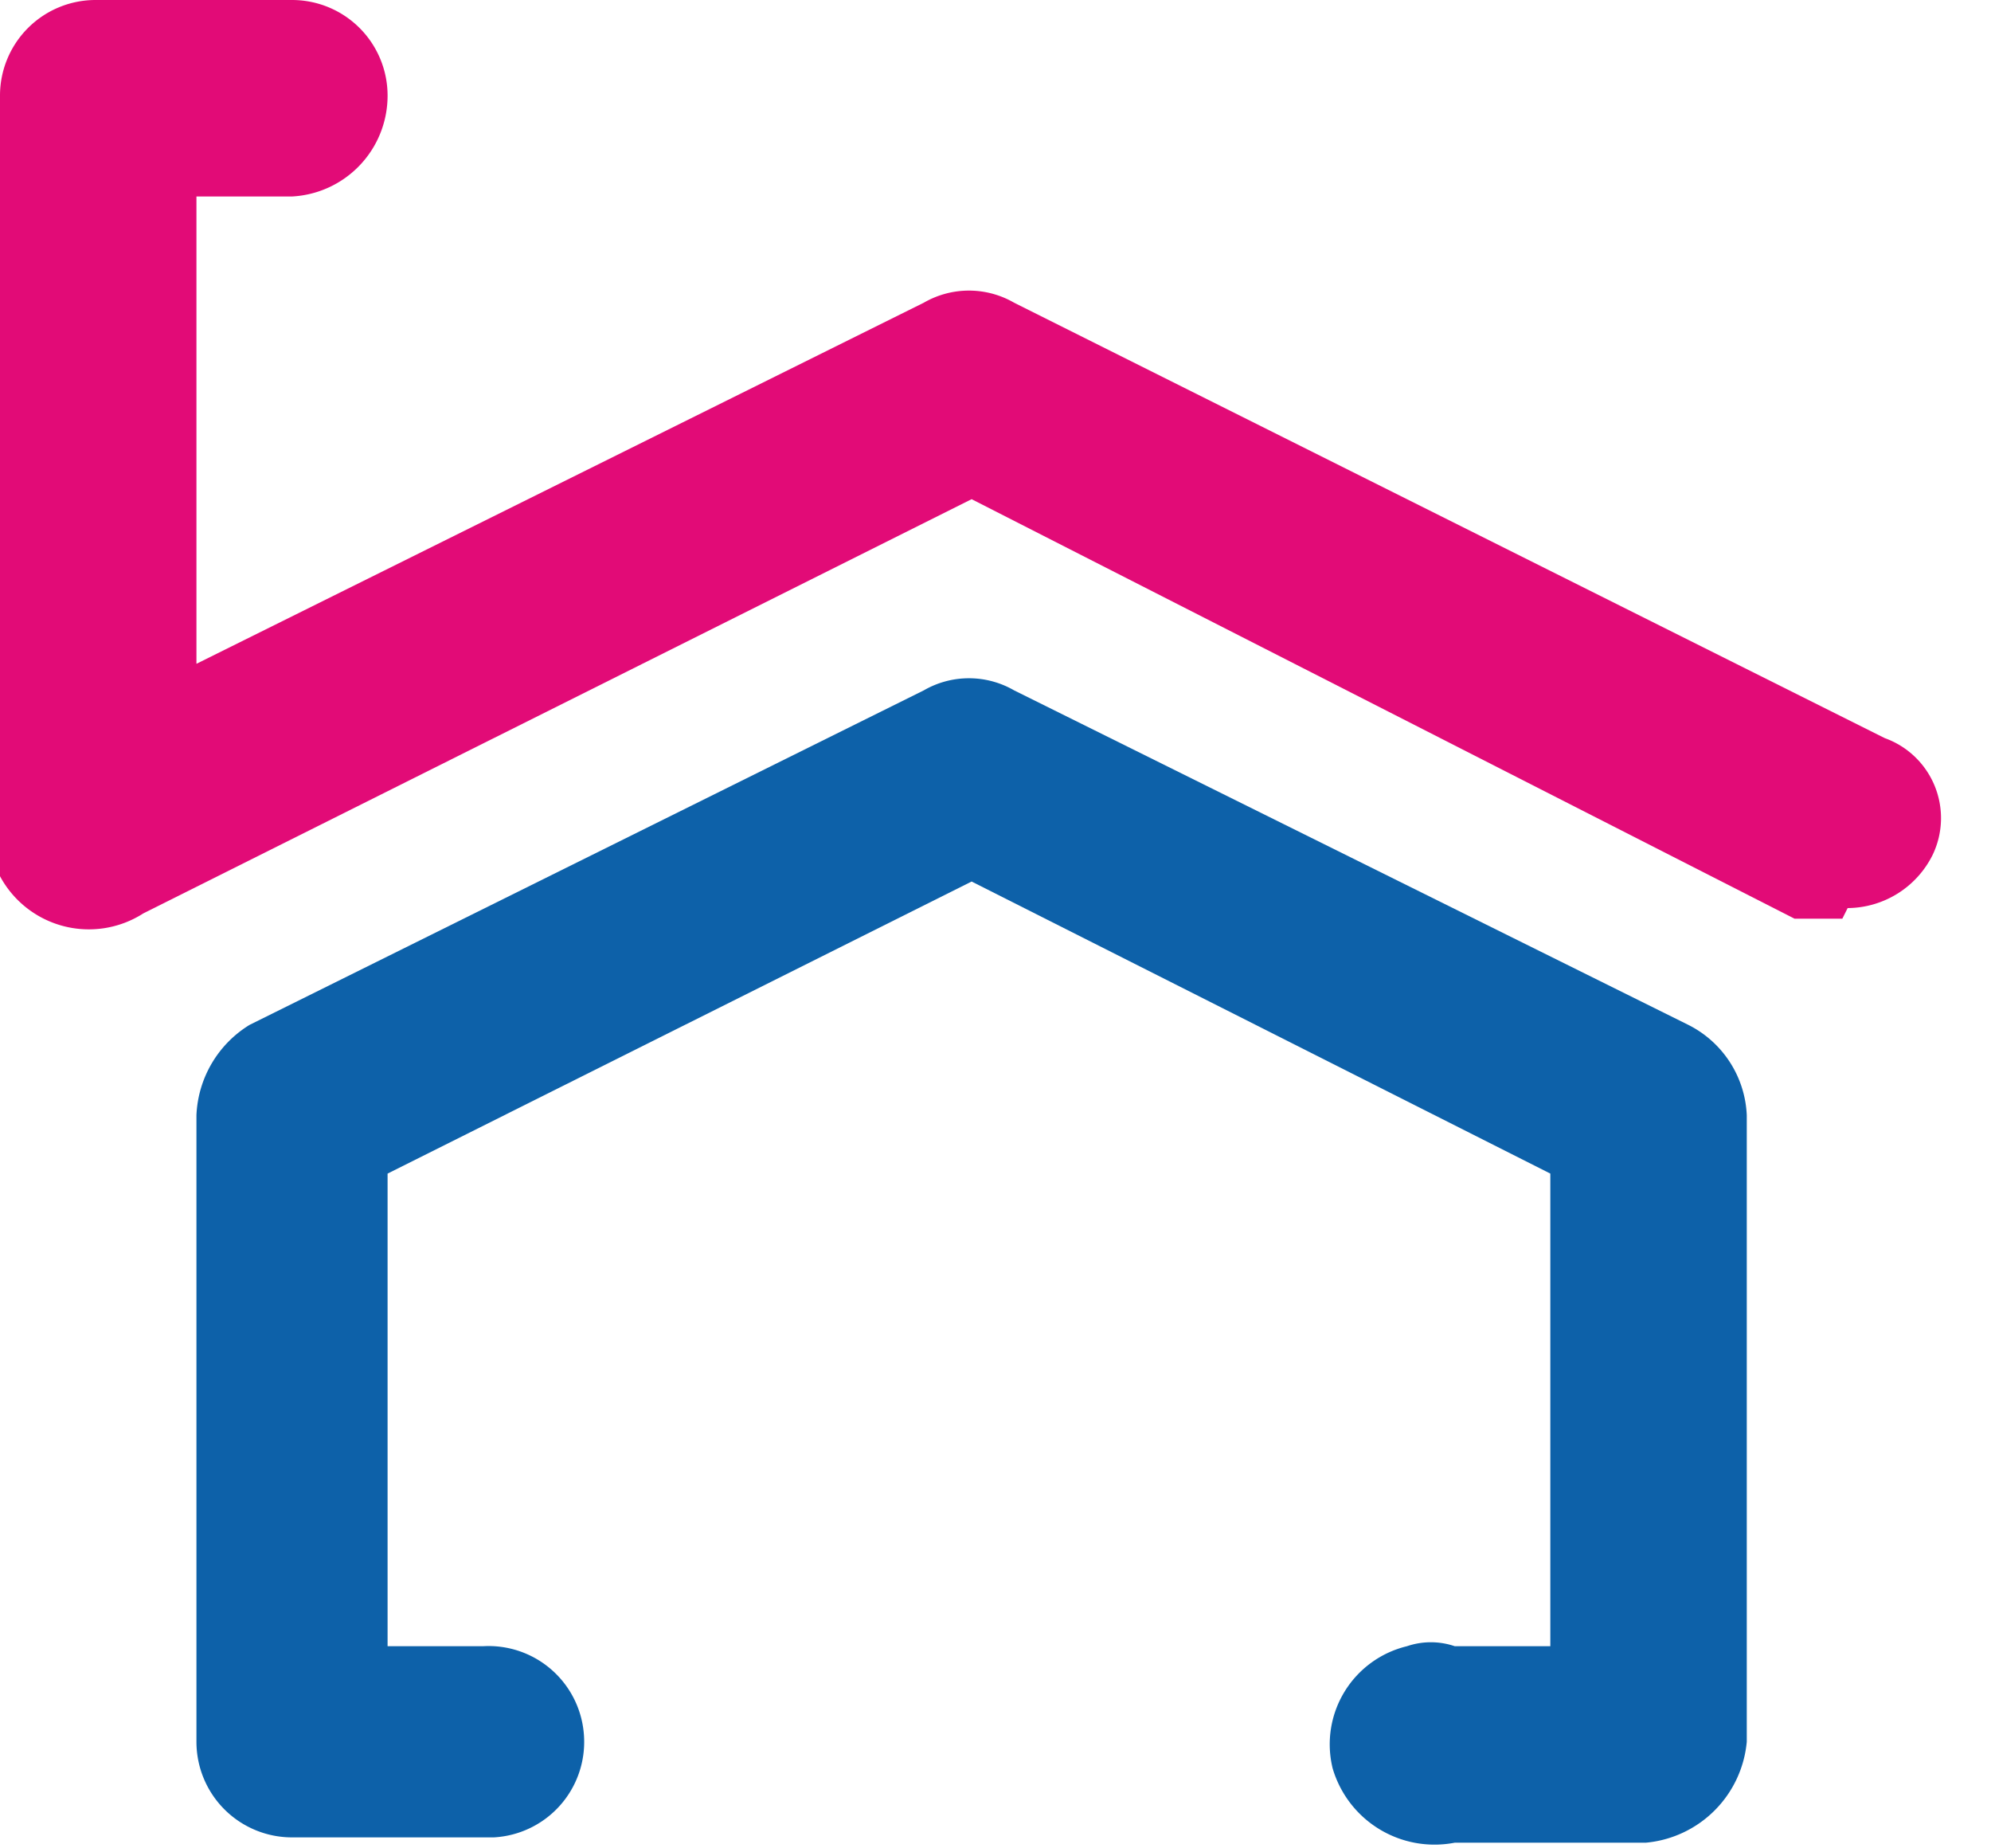
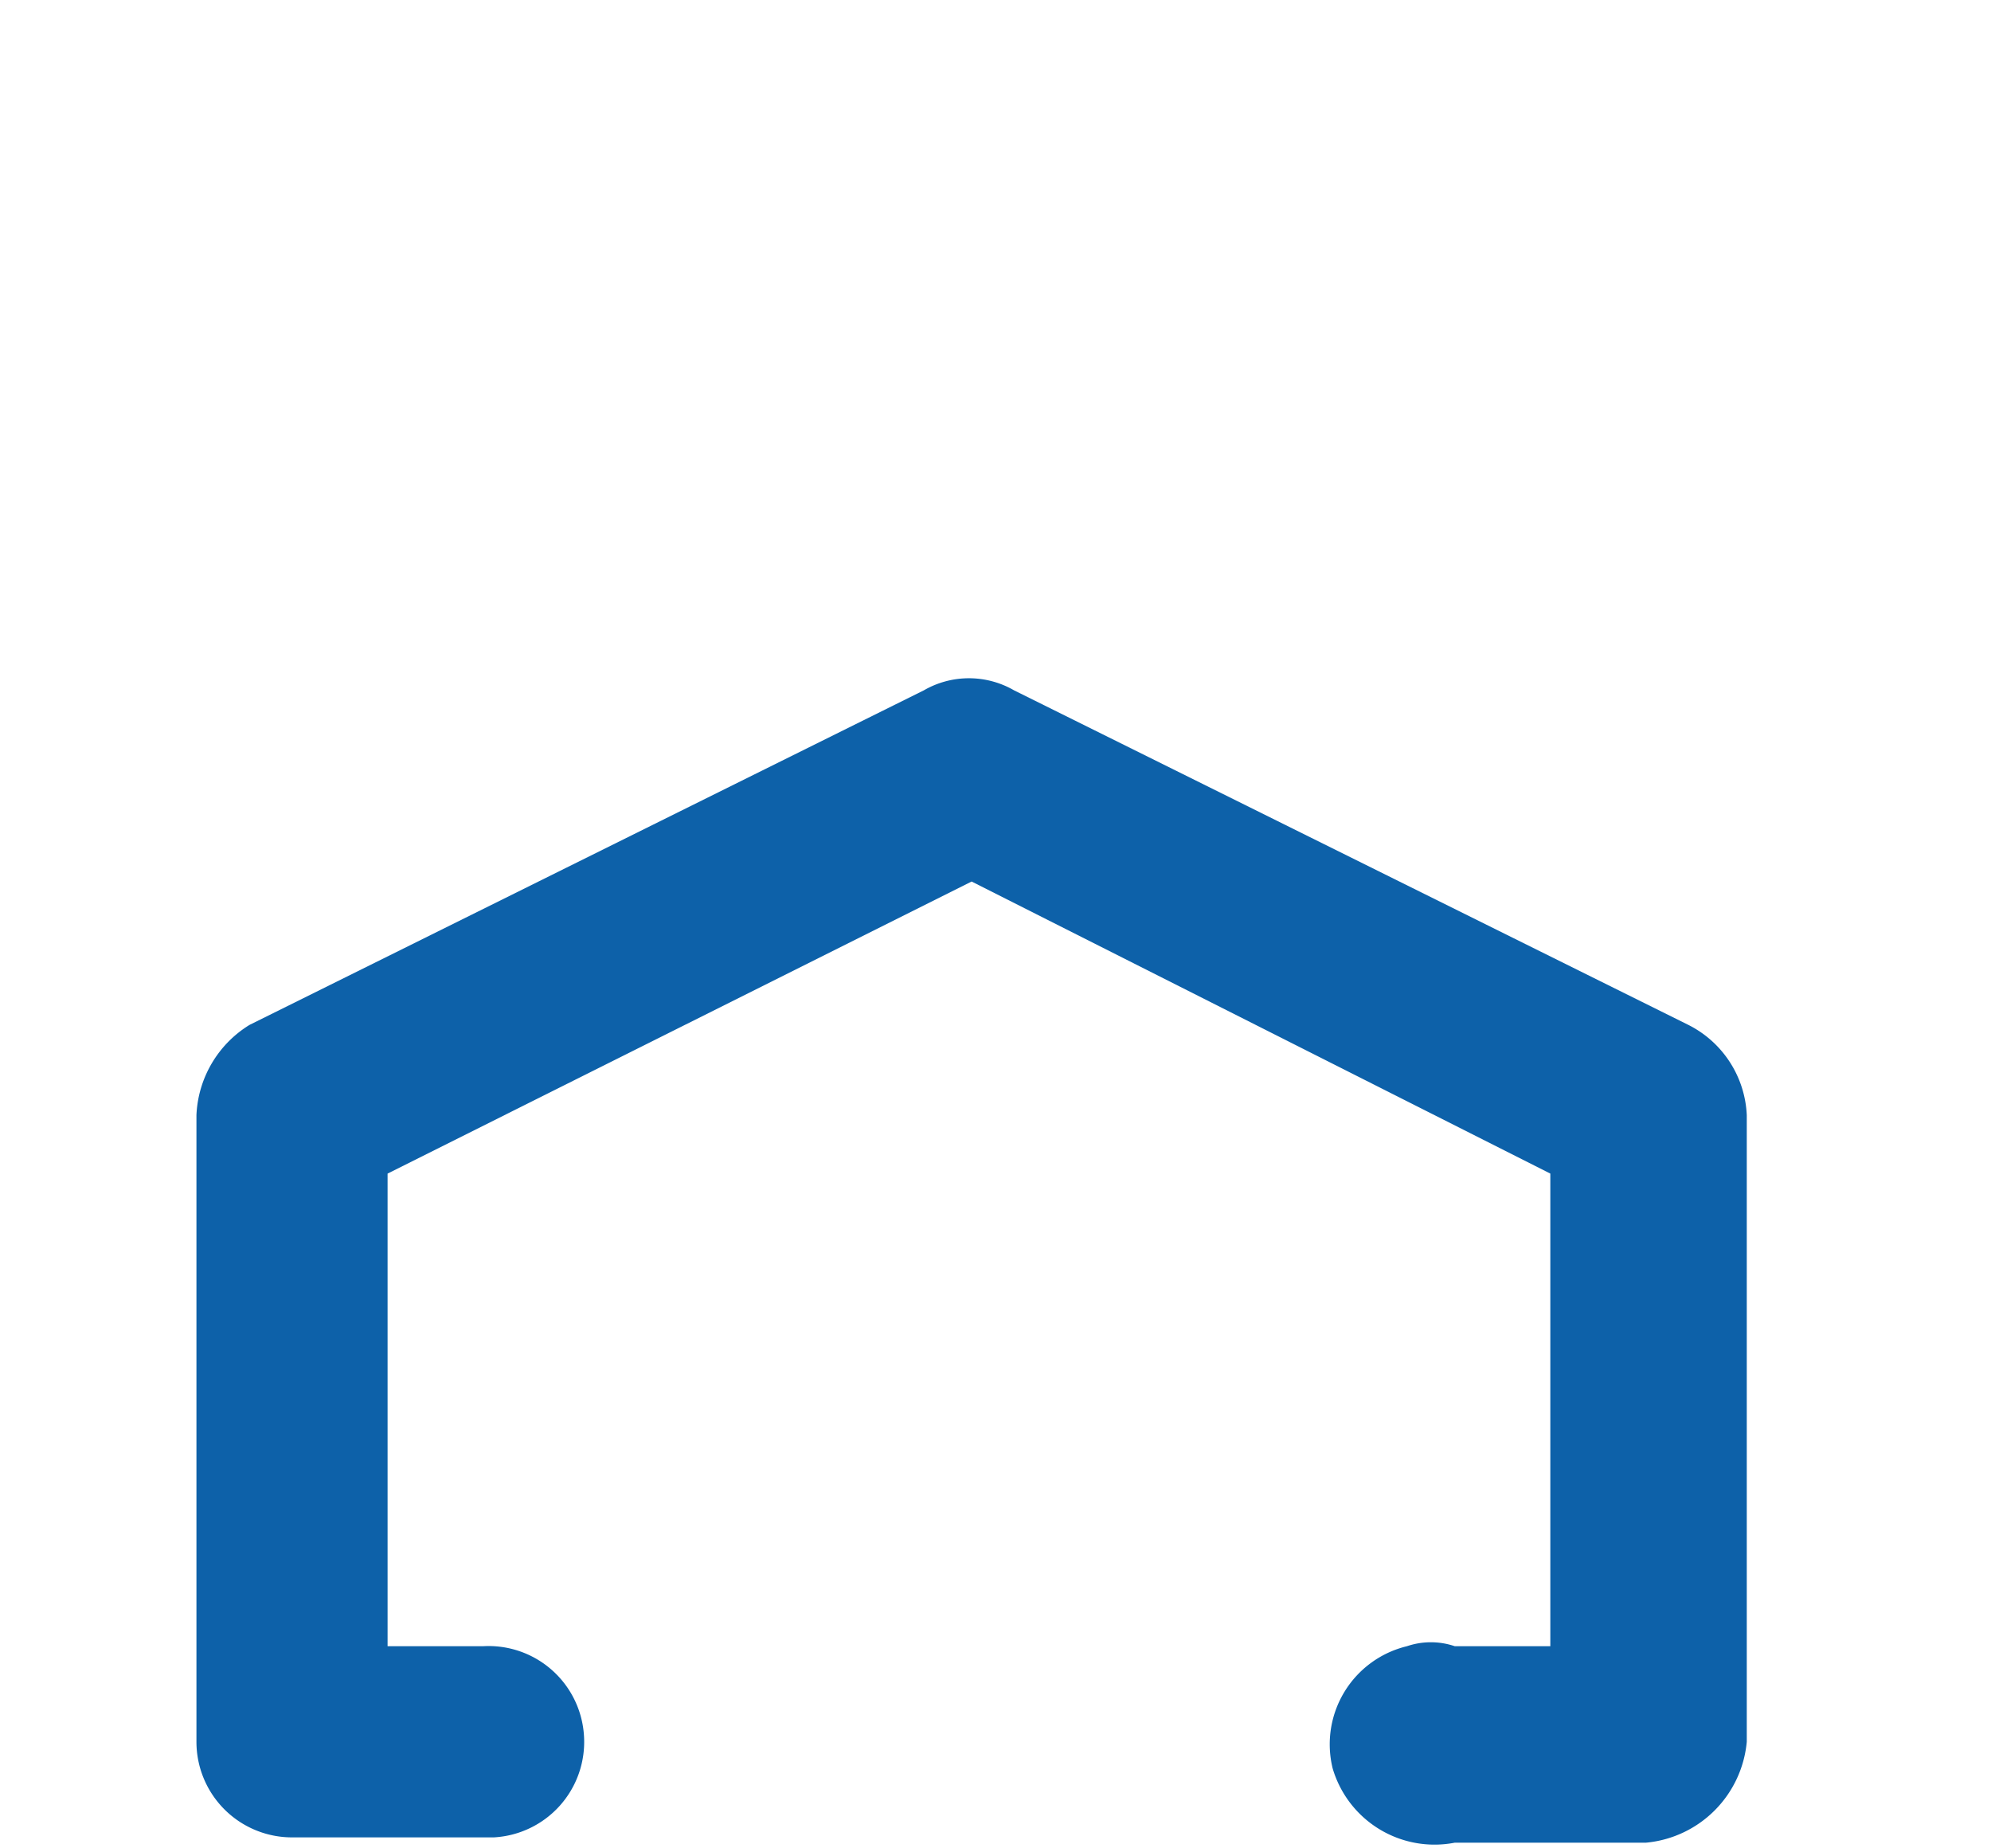
<svg xmlns="http://www.w3.org/2000/svg" id="a45d8b74-c327-430a-bf00-e157d44d77c7" data-name="a303b789-3988-4db5-855f-169e885600a1" viewBox="0 0 3.75 3.48">
  <g id="aee2be9d-7f55-4a28-baf0-d484747b69ef" data-name="e3d8408e-8b3c-47b7-a690-1dc3019b3d1f">
    <g id="ec27b745-67dd-4669-81d0-e222e507c02a" data-name="ac4cc770-c1c2-48f7-b16a-8dff238b1177">
-       <path id="e866814d-808b-4d9e-93e4-c64b1e4ee2eb" data-name="b97bc13f-ddb8-4fde-a407-0f8eeebe9bc8" d="M3.47,1.73H3.38L1.83.94.27,1.72A.19.19,0,0,1,0,1.65v0a.11.11,0,0,1,0-.08V.18A.18.18,0,0,1,.18,0H.55A.18.18,0,0,1,.73.18h0A.19.19,0,0,1,.55.37H.37v.88L1.74.57a.17.17,0,0,1,.17,0l1.64.82a.16.16,0,0,1,.09.22v0a.18.18,0,0,1-.16.1" style="fill:#e20b77" />
      <path id="b819100d-5a4f-40b1-af5a-8749737c16e3" data-name="b6757592-153f-4829-a26f-4ddd409ce28f" d="M3.1,3.47H2.74a.2.2,0,0,1-.23-.14.19.19,0,0,1,.14-.23.14.14,0,0,1,.09,0h.18V2.21L1.83,1.66l-1.1.55V3.1H.91a.18.18,0,0,1,.19.17h0a.18.18,0,0,1-.17.19H.55a.18.18,0,0,1-.18-.18h0V2.1a.21.21,0,0,1,.1-.17L1.74,1.3a.17.17,0,0,1,.17,0l1.27.63a.2.2,0,0,1,.11.17V3.28a.21.21,0,0,1-.19.19" style="fill:#0d61a9" />
    </g>
  </g>
</svg>